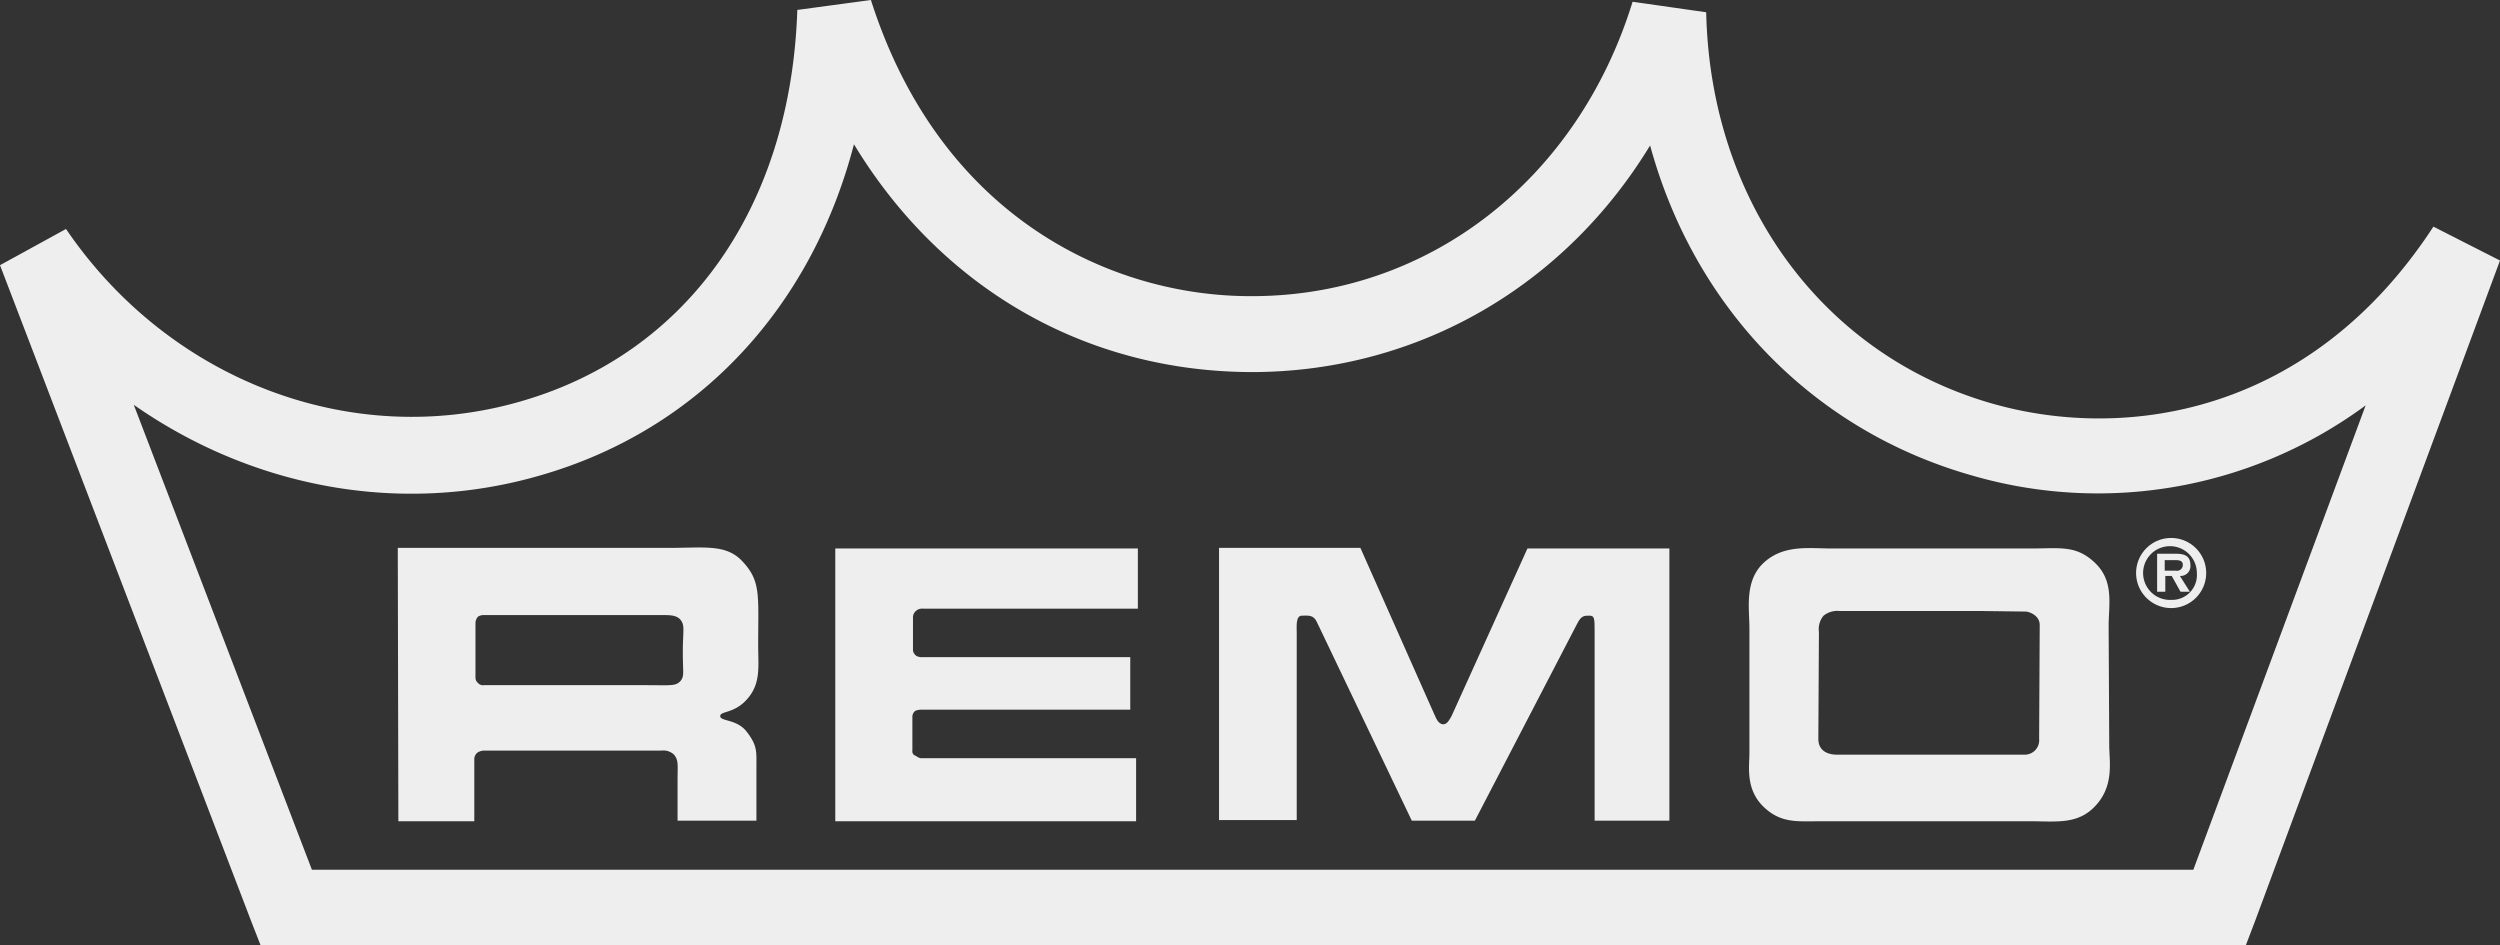
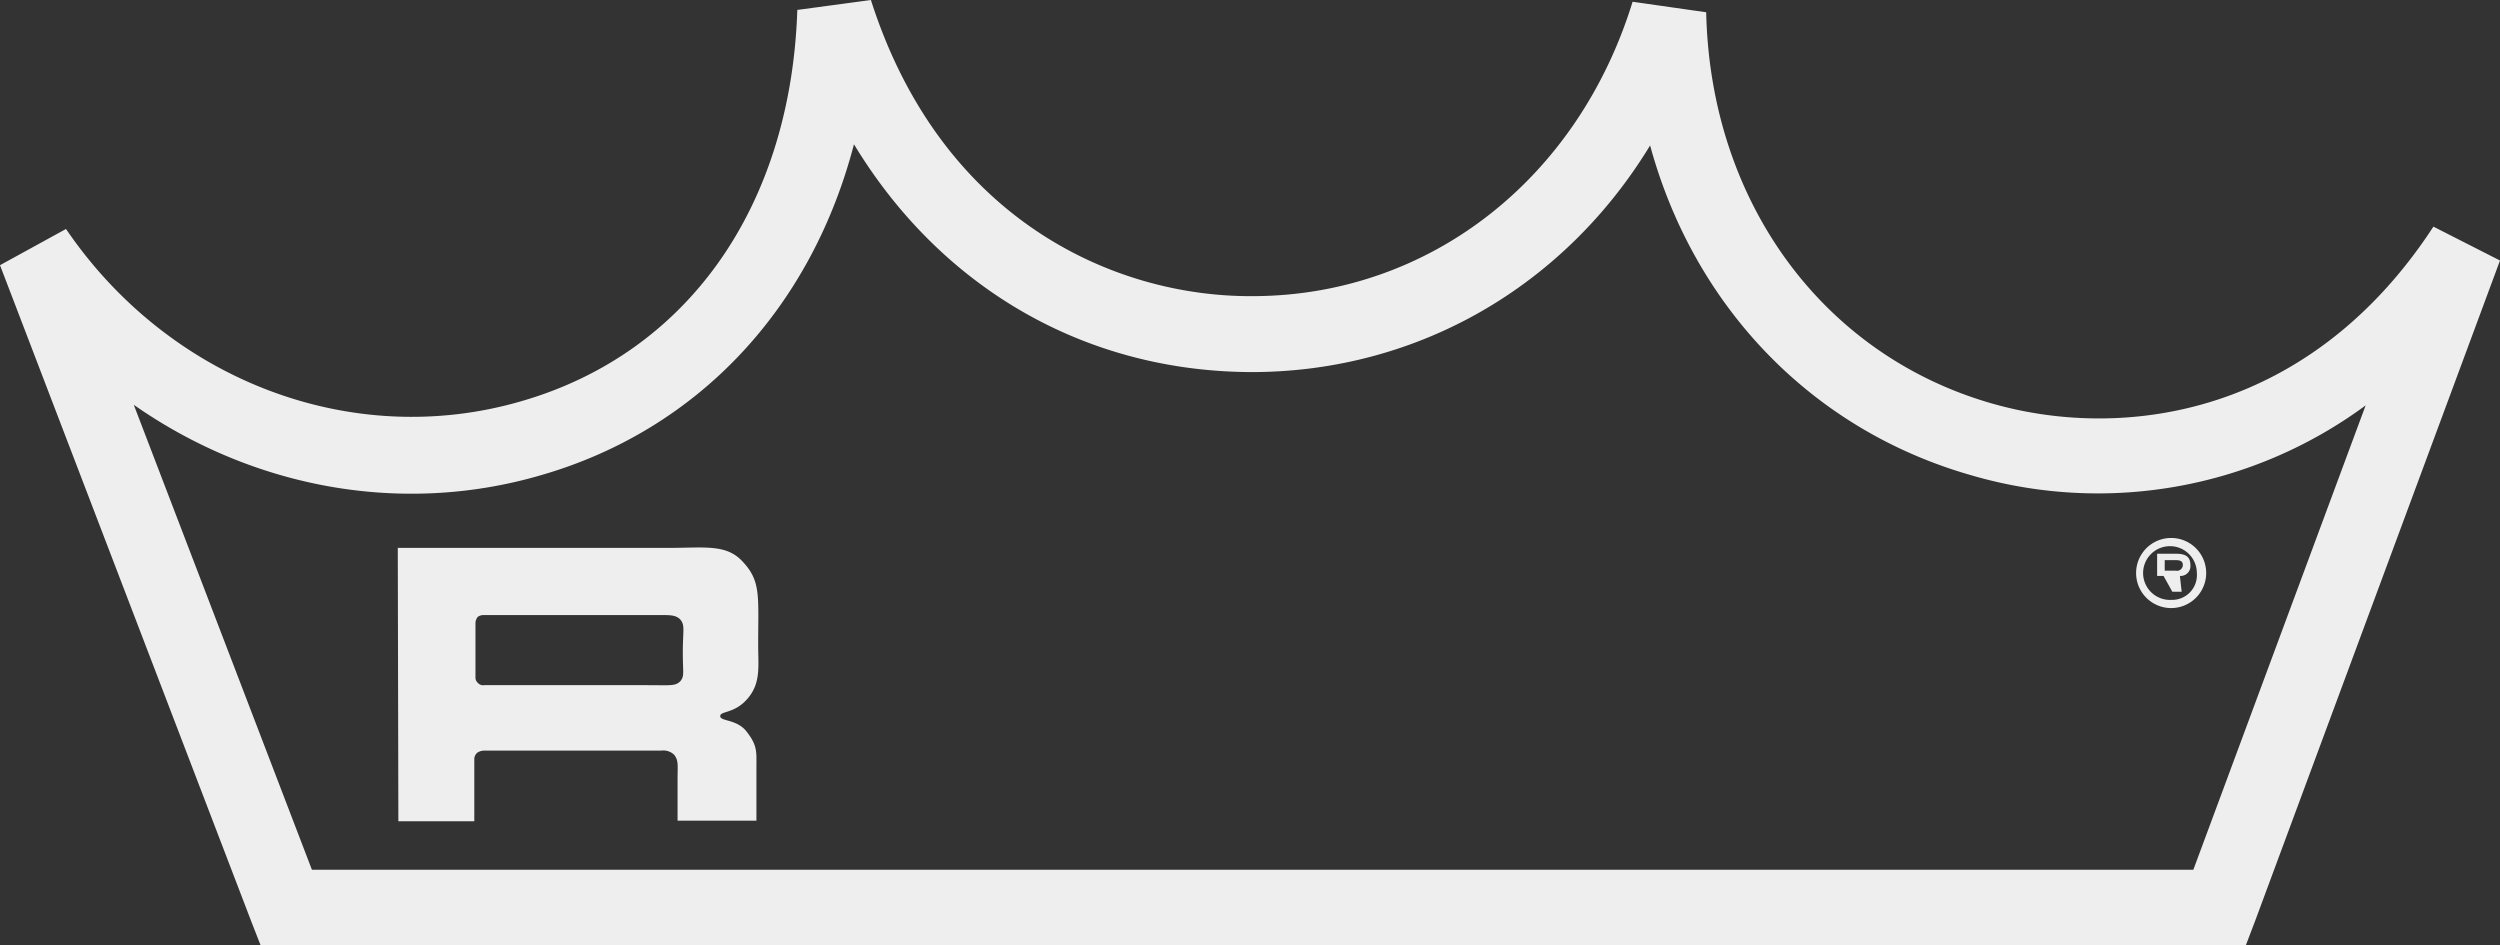
<svg xmlns="http://www.w3.org/2000/svg" id="e8741c0b-6a1c-40d5-859c-aaaaca081033" data-name="Layer 1" viewBox="0 0 428 161.8">
  <rect x="0" y="0" width="428" height="161.8" fill="#333333" stroke="none" />
  <title>Remo</title>
  <path d="M416.6,38.8c-21,32.2-52.7,36.8-75.5,30.3-29.1-8.3-48.3-34.6-49-67L279.5,0.3c-9.4,30.5-34.9,50.3-64.9,50.4-23.8.2-53.5-13.1-65.5-50.7L136.5,1.7c-1.1,33.7-18.8,58.8-47.3,67C60.3,77.1,29,65.2,11.3,39.2L0,45.4,43,157.7l1.6,4.1H384.5l1.6-4.2L428,44.6ZM375.5,148.9H53.4L22.9,69.3c20.3,14.2,45.8,19.1,69.9,12,26.8-7.8,46.1-28.6,53.4-56.6,14.9,24.6,39.7,39.1,68.6,39,28.2-.2,53.1-14.8,67.7-38.8,7.5,27.5,27.6,48.7,55.1,56.5a77.24,77.24,0,0,0,67.4-12Z" fill="#eeeeee" />
  <path d="M113.2,128.5H83a2.38,2.38,0,0,0-1.2.3,1.43,1.43,0,0,0-.6,1.2v10.6h-13L68.1,93.8h46.3c6.2,0,9.9-.7,12.7,2.3,3.2,3.4,2.7,5.8,2.7,14.3,0,3.7.5,6.6-1.9,9.3-2.2,2.5-4.6,2-4.6,2.9s2.7,0.5,4.4,2.5c2,2.5,1.8,3.6,1.8,6.1v9.3H116v-7.1c0-2.4.2-3.2-.6-4.2A2.71,2.71,0,0,0,113.2,128.5Zm-2.6-11.2c4.3,0,5,.2,5.9-0.7,0.7-.9.4-1.4,0.4-4.9,0-3.8.4-4.6-.4-5.6-0.7-.8-1.8-0.8-3.2-0.8H82.8a1.72,1.72,0,0,0-1,.3,1.75,1.75,0,0,0-.4,1.2V116a1.22,1.22,0,0,0,.4.9,1.19,1.19,0,0,0,1.1.4h27.7Z" fill="#eeeeee" />
-   <path d="M143,140.6V93.9h51.8v10.3H158a1.57,1.57,0,0,0-1.2.4,1.43,1.43,0,0,0-.5,1.1v5.7a1.46,1.46,0,0,0,.6.9,2,2,0,0,0,1.1.2h35.5v9H157.6a2.39,2.39,0,0,0-.9.2,1.27,1.27,0,0,0-.5,1.1v5.7a0.78,0.78,0,0,0,.6.9,2,2,0,0,0,.8.4h36.9v10.8H143Z" fill="#eeeeee" />
-   <path d="M225.5,106.6c-0.6-1.4-1.5-1.2-2.6-1.2s-0.9,1.8-.9,3.1v31.9H208.7V93.8h24.2l12.7,28.6c0.2,0.4.6,1.6,1.5,1.6,0.7,0,1.1-.9,1.4-1.4l13-28.7h24.3v46.6H273V108.2c0-2.3,0-2.8-.9-2.8s-1.4,0-2.1,1.4l-17.5,33.7H241.7Z" fill="#eeeeee" />
-   <path d="M358.7,138c-3,3.2-6.7,2.6-11,2.6H311.6c-3.9,0-6.8.4-9.8-2.6s-2.3-6.9-2.3-9V107.5c0-3.3-.9-8.1,2.5-11.2s7.7-2.4,11.6-2.4h34.1c5,0,7.7-.6,10.9,2.4s2.5,6.7,2.4,10.4c0,1.2.1,19.6,0.1,20.8C361.1,130.4,362,134.5,358.7,138Zm-9.5-31c0-1.7-1.9-2.3-2.4-2.3l-8-.1H314.9a3.77,3.77,0,0,0-2.7.8,3.58,3.58,0,0,0-.8,2.8l-0.1,18.3c0,1.9,1.4,2.7,3.2,2.7h32.1a2.47,2.47,0,0,0,2.5-2.7Z" fill="#eeeeee" />
-   <path d="M371.7,102.7a4.6,4.6,0,1,1,4.4-4.6A4.25,4.25,0,0,1,371.7,102.7Zm0,1.4a6,6,0,0,0,0-12,6,6,0,0,0-6,6A6,6,0,0,0,371.7,104.1Zm1.5-5.5a1.68,1.68,0,0,0,1.8-1.8c0-1.5-.8-2-2.5-2h-3.2v6.5h1.4V98.6h1.1l1.5,2.7h1.6Zm-2.6-.9V95.9h1.5c0.6,0,1.6-.1,1.6.8a1,1,0,0,1-1.2,1h-1.9Z" fill="#eeeeee" />
+   <path d="M371.7,102.7a4.6,4.6,0,1,1,4.4-4.6A4.25,4.25,0,0,1,371.7,102.7Zm0,1.4a6,6,0,0,0,0-12,6,6,0,0,0-6,6A6,6,0,0,0,371.7,104.1Zm1.5-5.5a1.68,1.68,0,0,0,1.8-1.8c0-1.5-.8-2-2.5-2h-3.2v6.5V98.6h1.1l1.5,2.7h1.6Zm-2.6-.9V95.9h1.5c0.6,0,1.6-.1,1.6.8a1,1,0,0,1-1.2,1h-1.9Z" fill="#eeeeee" />
</svg>